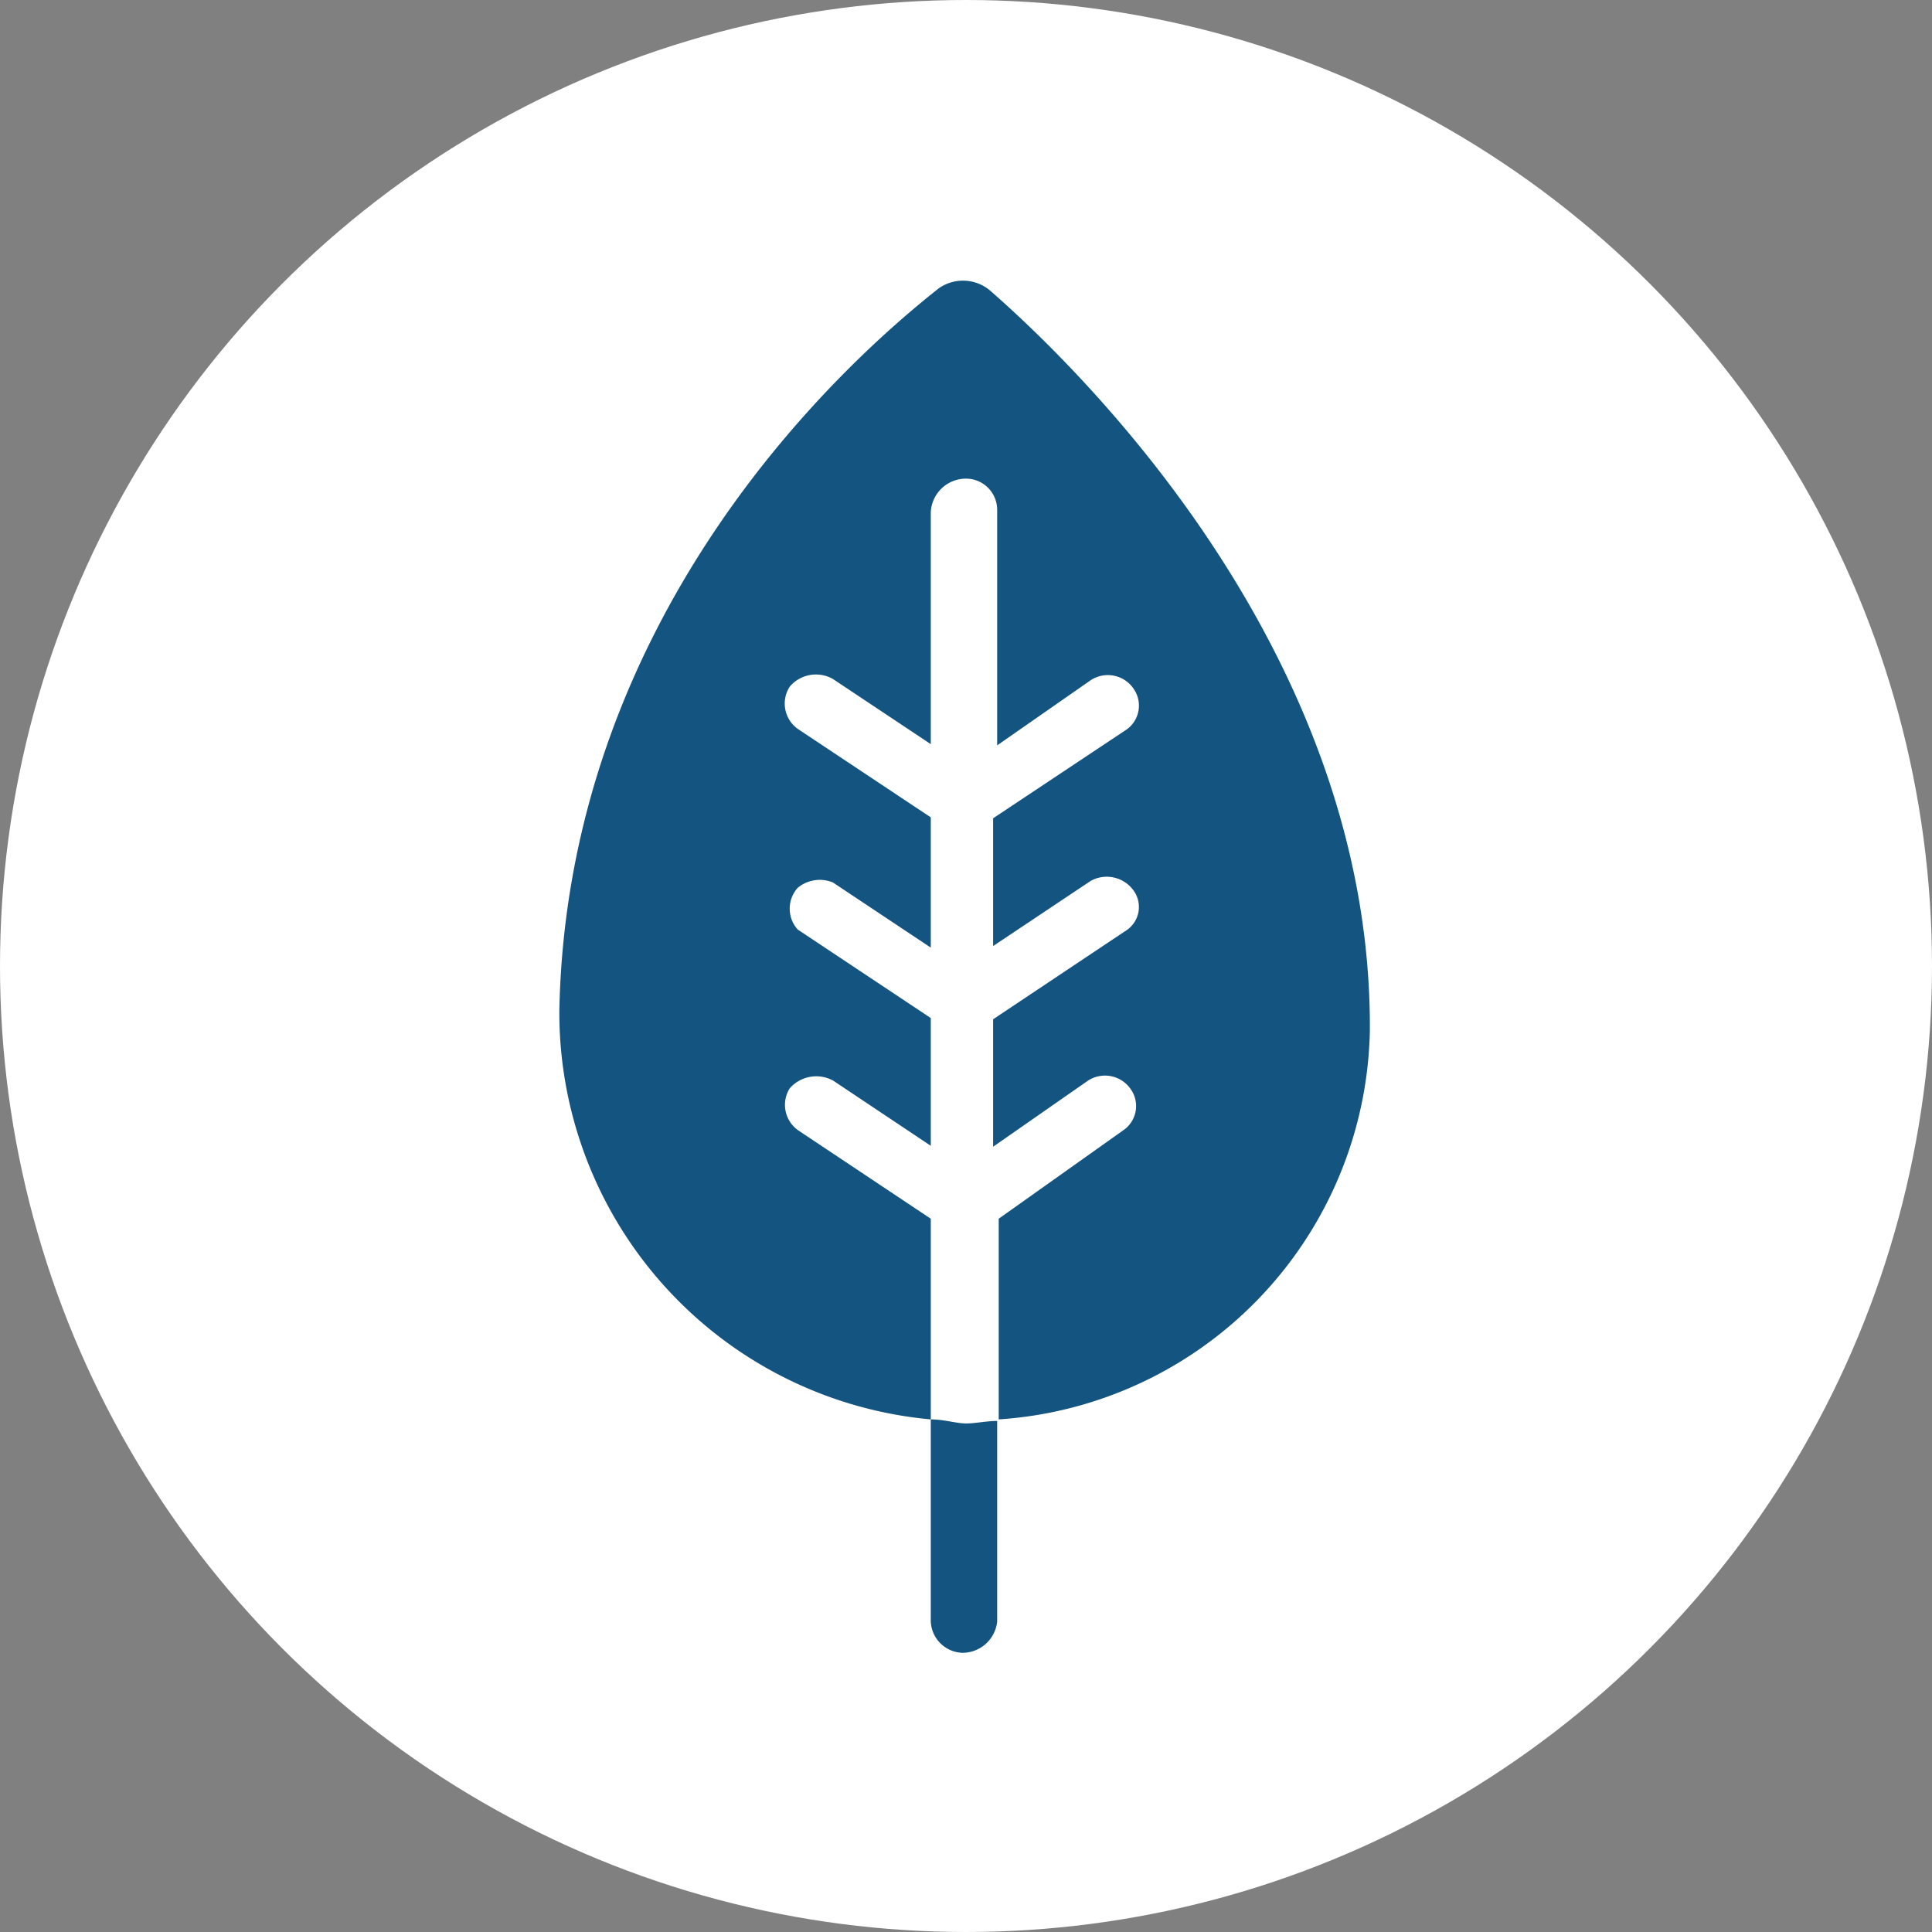
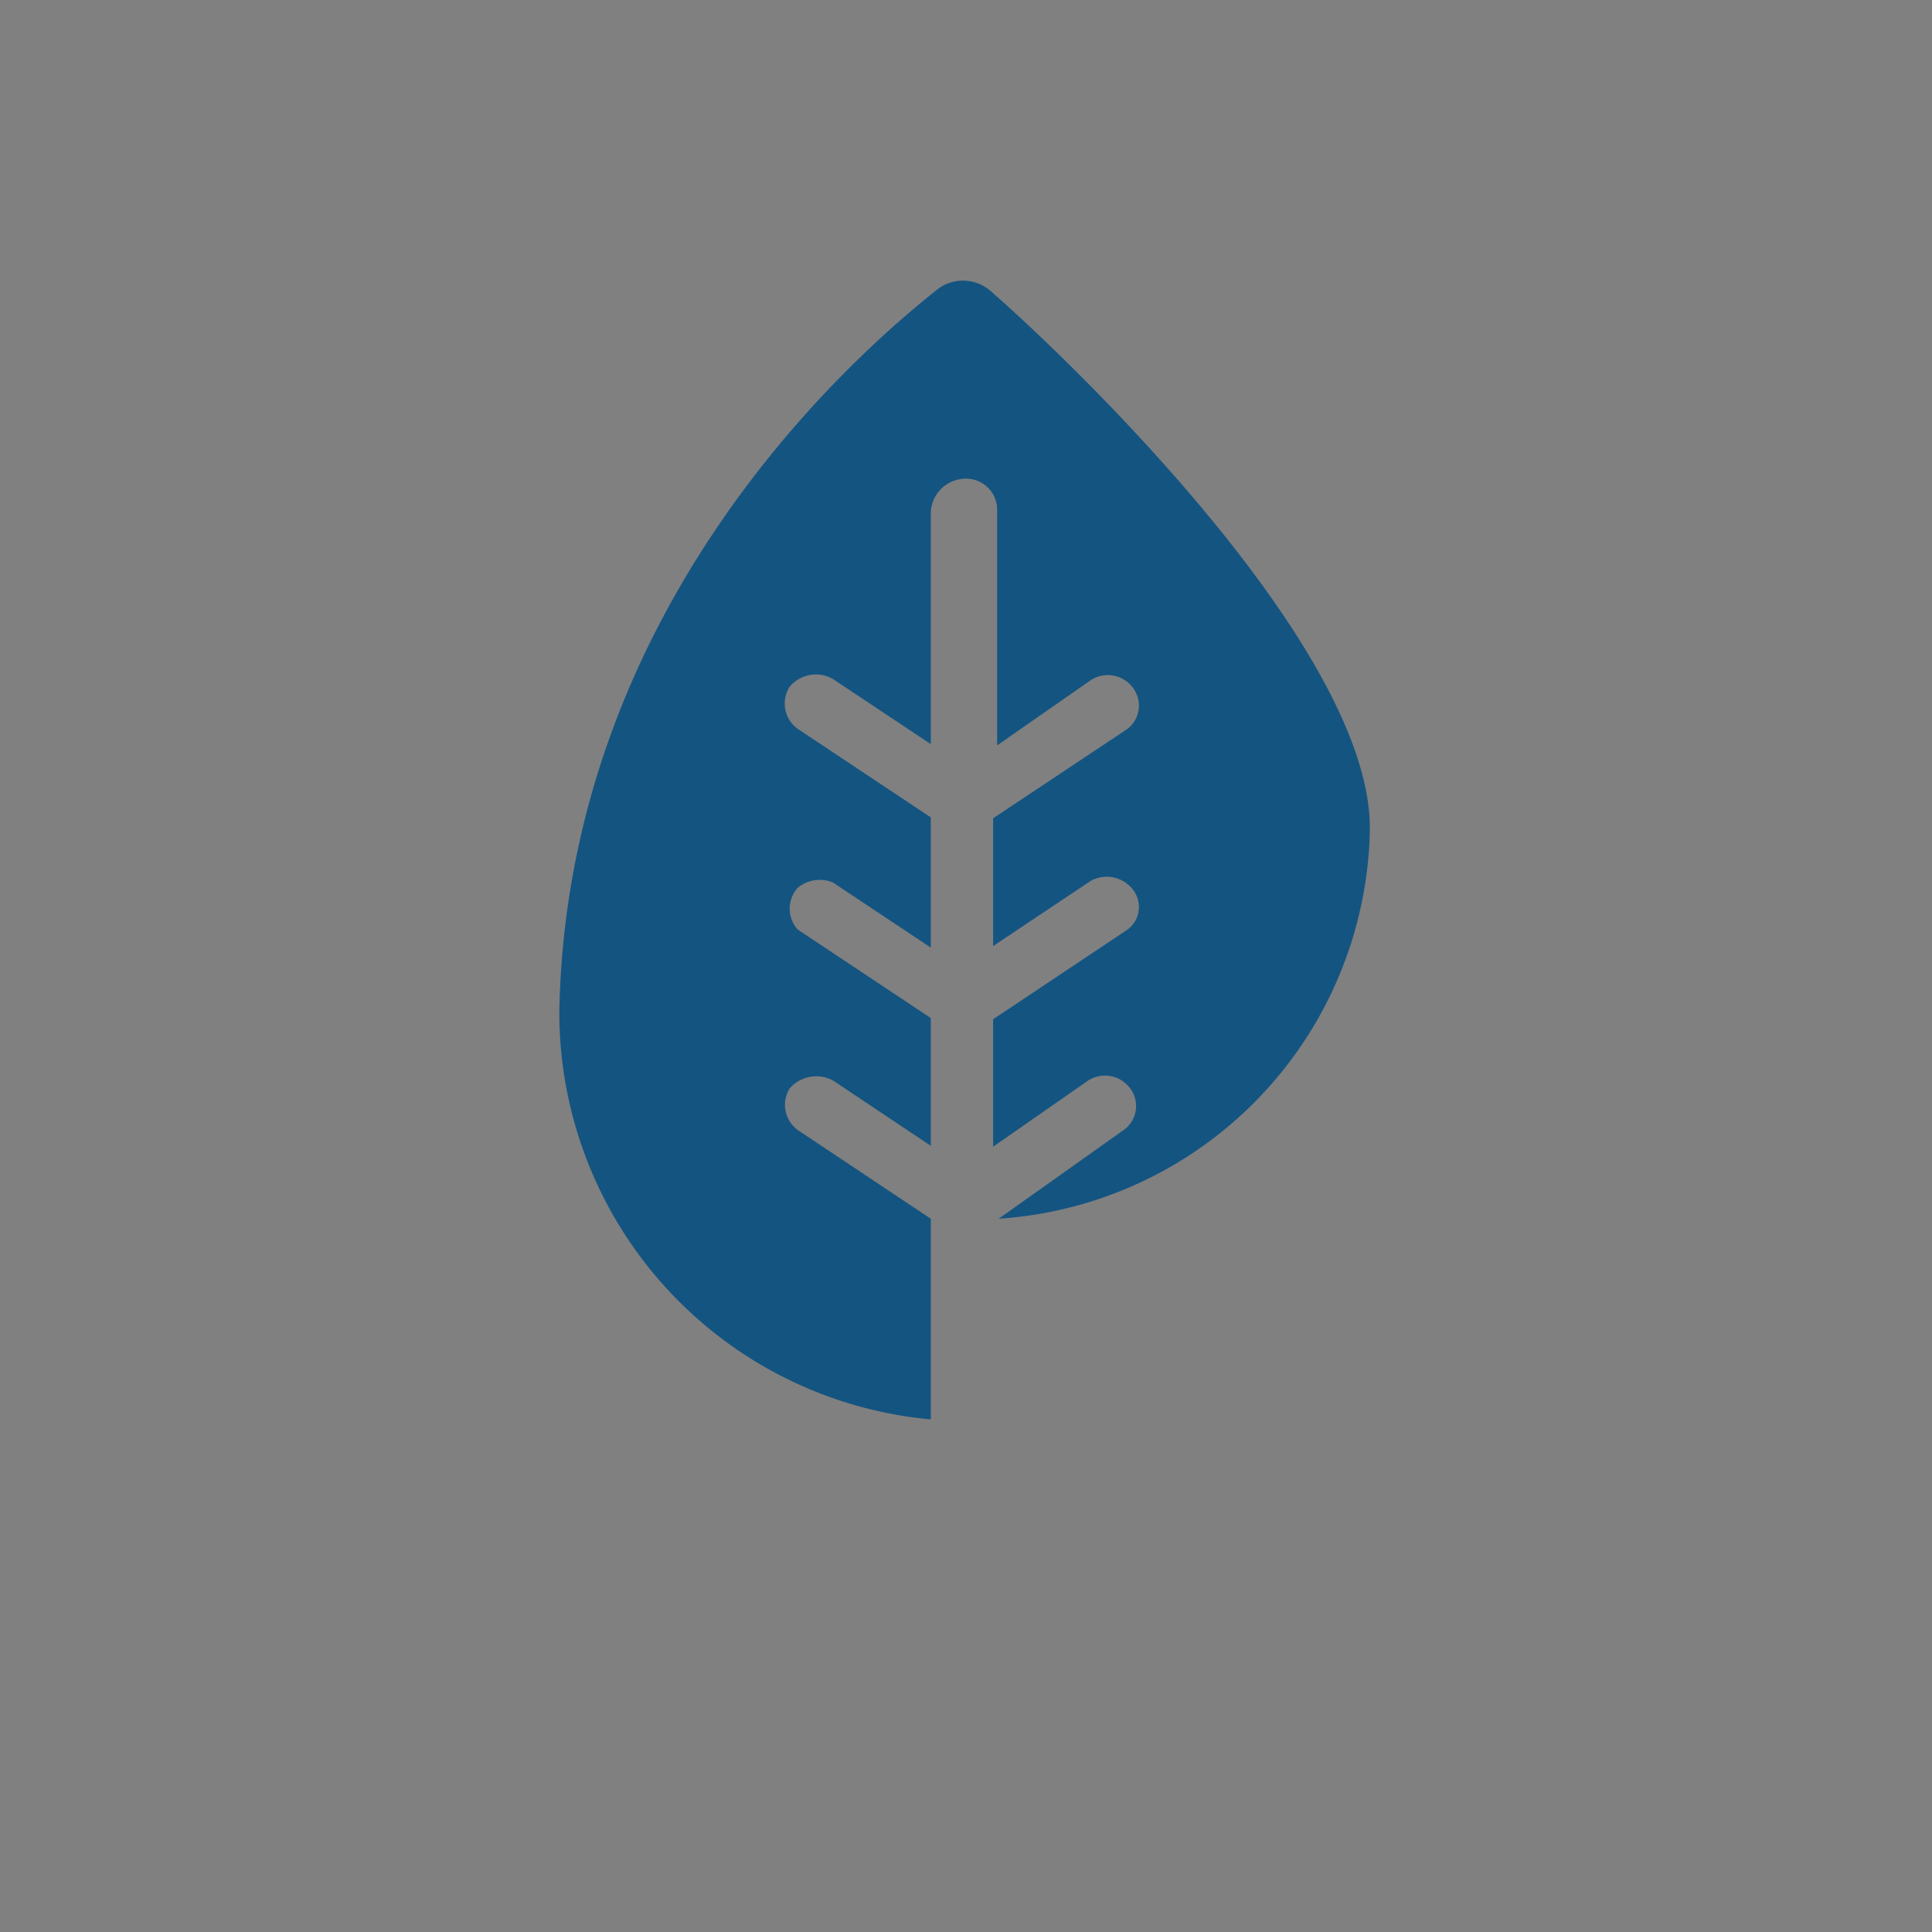
<svg xmlns="http://www.w3.org/2000/svg" id="Layer_16244721052fb8" data-name="Layer 1" viewBox="0 0 62 62" aria-hidden="true" width="62px" height="62px">
  <rect x="0" y="0" width="62" height="62" fill="#808080" stroke="none" />
  <defs>
    <linearGradient class="cerosgradient" data-cerosgradient="true" id="CerosGradient_ideced30632" gradientUnits="userSpaceOnUse" x1="50%" y1="100%" x2="50%" y2="0%">
      <stop offset="0%" stop-color="#d1d1d1" />
      <stop offset="100%" stop-color="#d1d1d1" />
    </linearGradient>
    <linearGradient />
    <style>.cls-1-6244721052fb8{fill:#fff;}.cls-2-6244721052fb8{fill:#145481;}</style>
  </defs>
-   <circle class="cls-1-6244721052fb8" cx="31" cy="31" r="31" />
  <g id="life-26244721052fb8">
    <g id="Layer_2-2-146244721052fb8" data-name="Layer 2-2-14">
-       <path id="Path_32406244721052fb8" data-name="Path 3240" class="cls-2-6244721052fb8" d="M1004.36,2733.6V2740a1.05,1.05,0,0,0,1,1.09h0a1.12,1.12,0,0,0,1.13-1h0v-6.44c-.35,0-.69.08-1,.08S1004.79,2733.6,1004.36,2733.6Z" transform="translate(-974.49 -2688.05)" />
-       <path id="Path_32416244721052fb8" data-name="Path 3241" class="cls-2-6244721052fb8" d="M1006.27,2697.38a1.35,1.35,0,0,0-1.65-.08c-2.87,2.26-11.92,10.29-12.18,23.17a13.11,13.11,0,0,0,11.92,13.13v-6.44l-4.26-2.84a1,1,0,0,1-.27-1.34,1.13,1.13,0,0,1,1.4-.25l3.13,2.09v-4.1l-4.27-2.84a1,1,0,0,1,0-1.34,1.11,1.11,0,0,1,1.13-.17l3.14,2.09v-4.18l-4.27-2.84a1,1,0,0,1-.26-1.35,1.1,1.1,0,0,1,1.39-.25l3.14,2.09v-7.44a1.13,1.13,0,0,1,1.13-1.08h0a1,1,0,0,1,1,1s0,.07,0,.11v7.45l3-2.09a1,1,0,0,1,1.39.29.94.94,0,0,1-.25,1.3l-4.27,2.84v4.1l3.13-2.09a1.06,1.06,0,0,1,1.4.34.9.9,0,0,1-.26,1.25l-4.27,2.85v4.09l3-2.09a1,1,0,0,1,1.4.22.94.94,0,0,1-.22,1.34l0,0h0l-4,2.84v6.44a12.75,12.75,0,0,0,11.91-12.46C1018.53,2709,1009.14,2699.89,1006.27,2697.38Z" transform="translate(-974.49 -2688.05)" />
+       <path id="Path_32416244721052fb8" data-name="Path 3241" class="cls-2-6244721052fb8" d="M1006.27,2697.38a1.35,1.35,0,0,0-1.65-.08c-2.87,2.26-11.92,10.29-12.18,23.17a13.11,13.11,0,0,0,11.92,13.13v-6.44l-4.26-2.84a1,1,0,0,1-.27-1.34,1.13,1.13,0,0,1,1.4-.25l3.13,2.09v-4.1l-4.27-2.84a1,1,0,0,1,0-1.34,1.11,1.11,0,0,1,1.13-.17l3.14,2.09v-4.18l-4.27-2.84a1,1,0,0,1-.26-1.35,1.1,1.1,0,0,1,1.39-.25l3.14,2.09v-7.44a1.13,1.13,0,0,1,1.13-1.08h0a1,1,0,0,1,1,1s0,.07,0,.11v7.45l3-2.09a1,1,0,0,1,1.39.29.94.94,0,0,1-.25,1.3l-4.27,2.84v4.1l3.13-2.09a1.06,1.06,0,0,1,1.4.34.9.9,0,0,1-.26,1.25l-4.27,2.85v4.09l3-2.09a1,1,0,0,1,1.4.22.94.94,0,0,1-.22,1.34l0,0h0l-4,2.84a12.75,12.75,0,0,0,11.91-12.46C1018.53,2709,1009.14,2699.89,1006.27,2697.38Z" transform="translate(-974.49 -2688.05)" />
    </g>
  </g>
</svg>